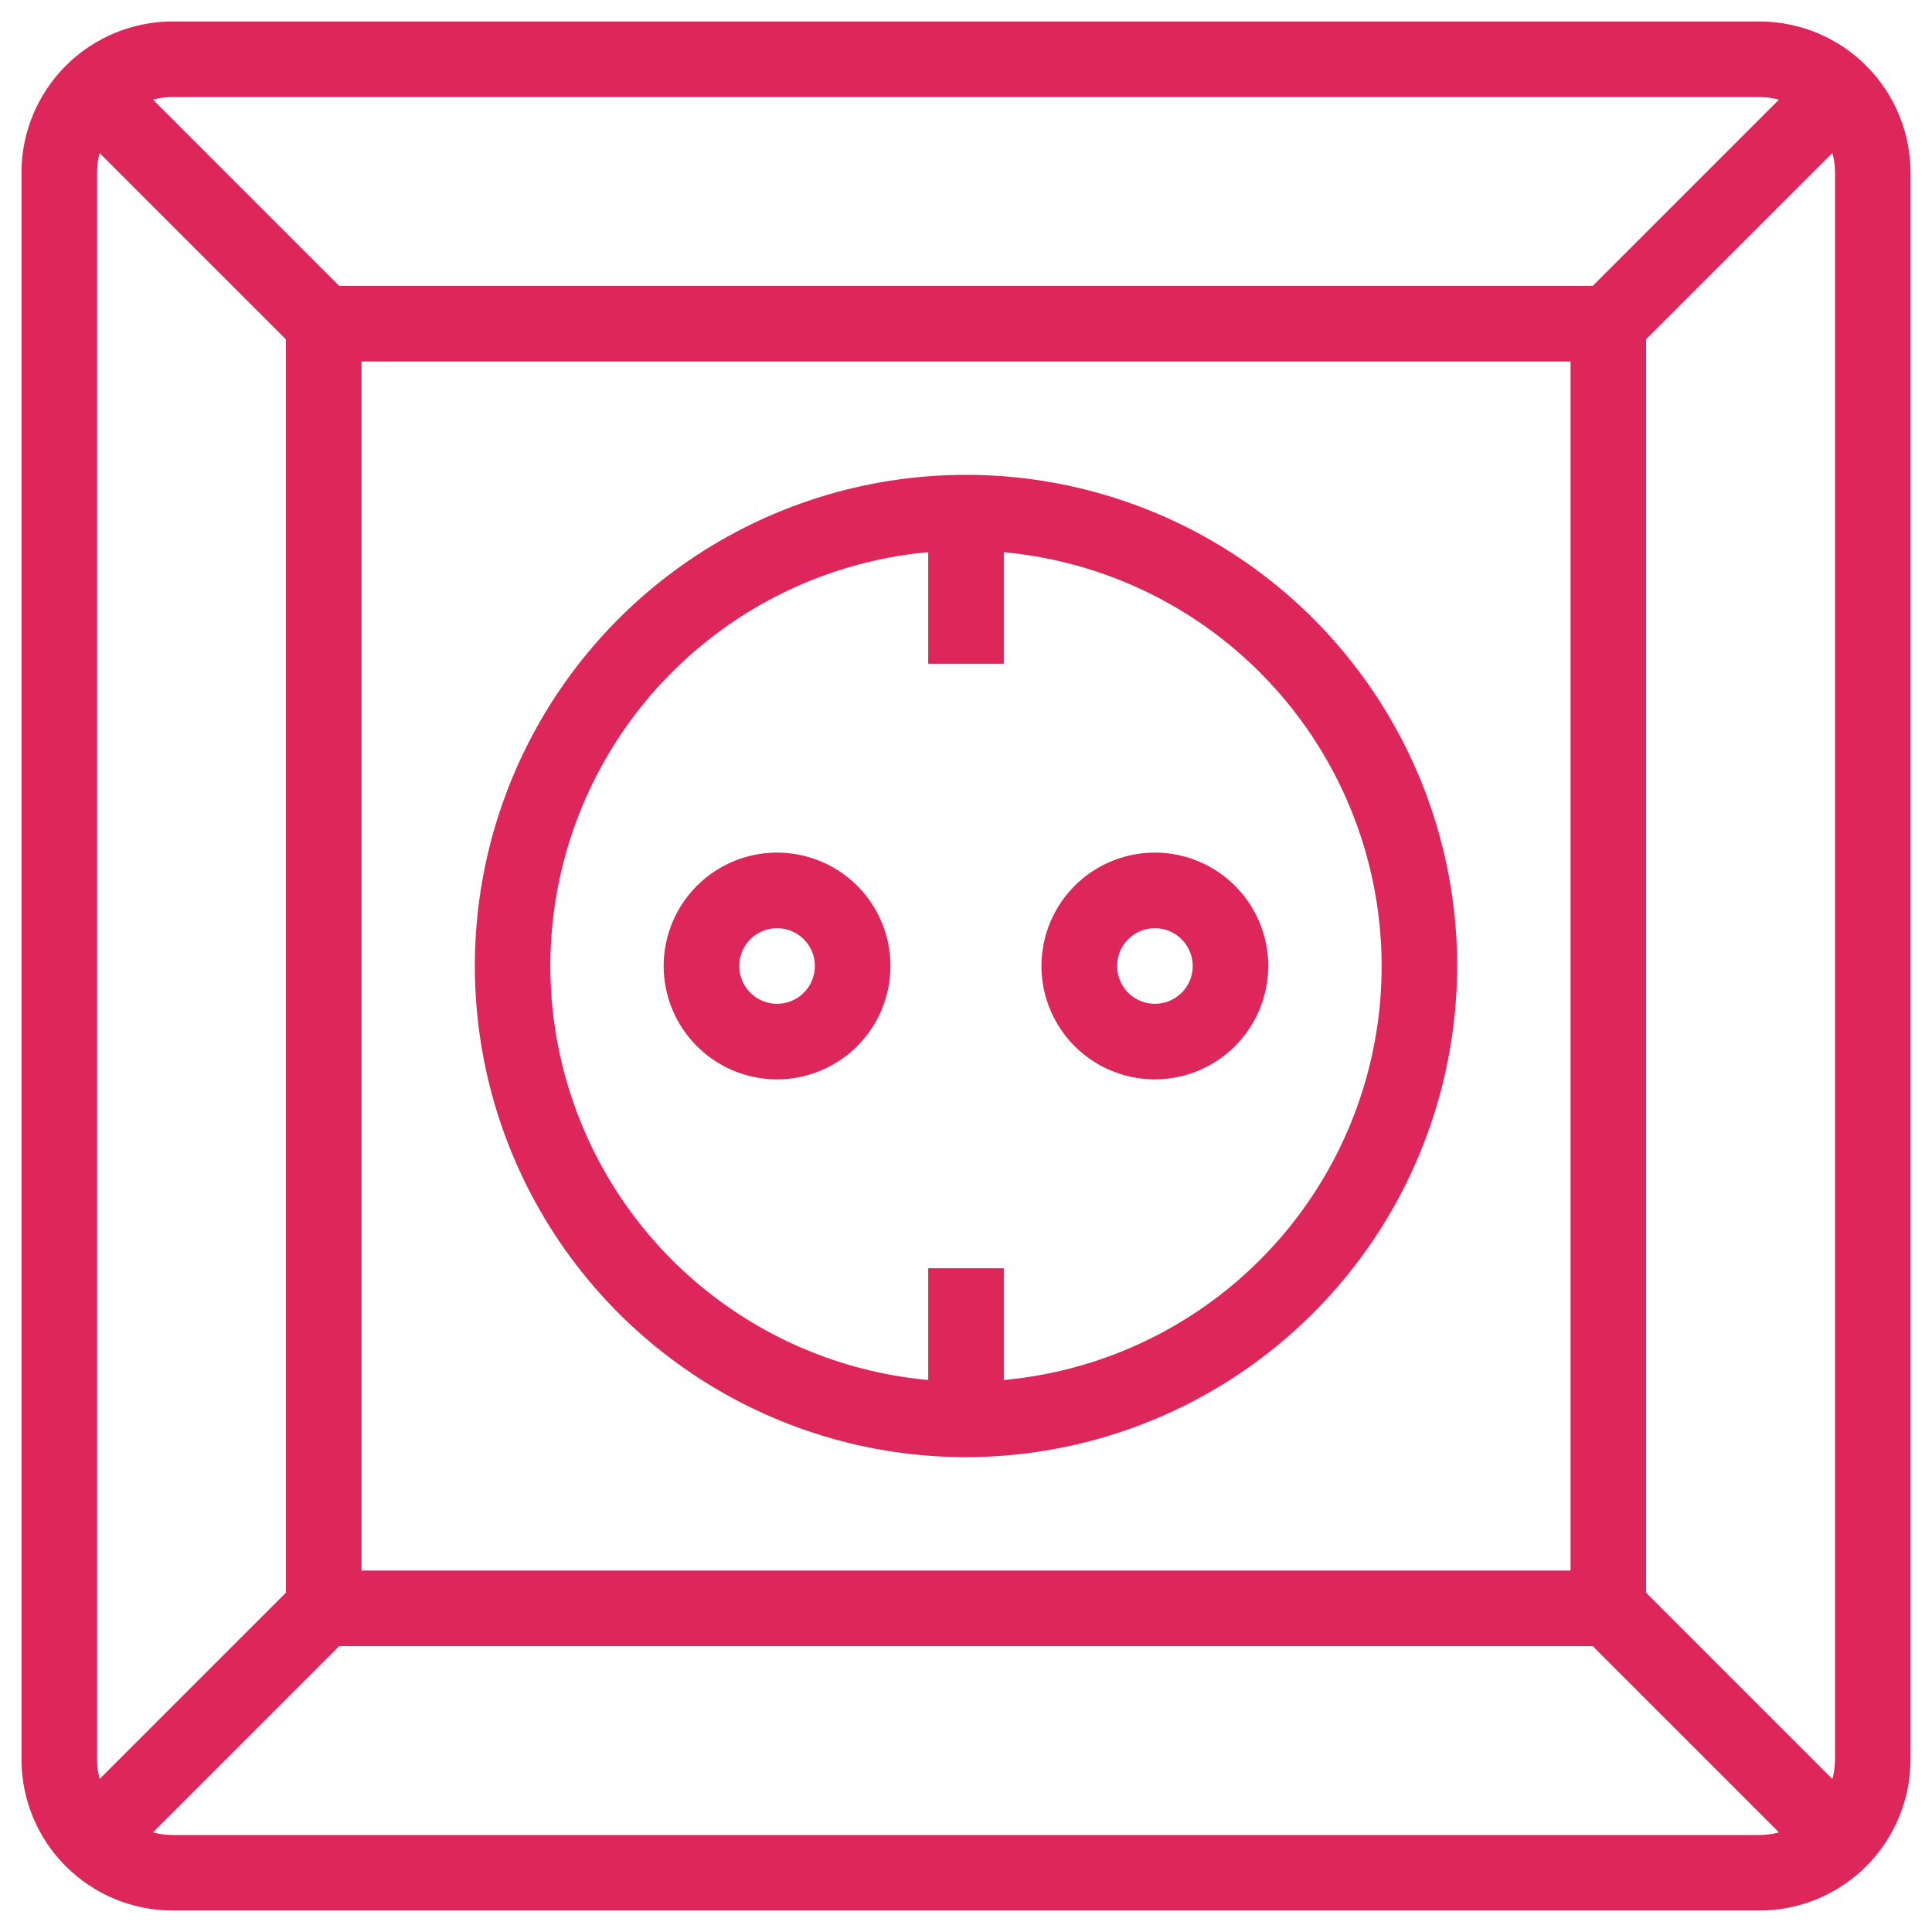
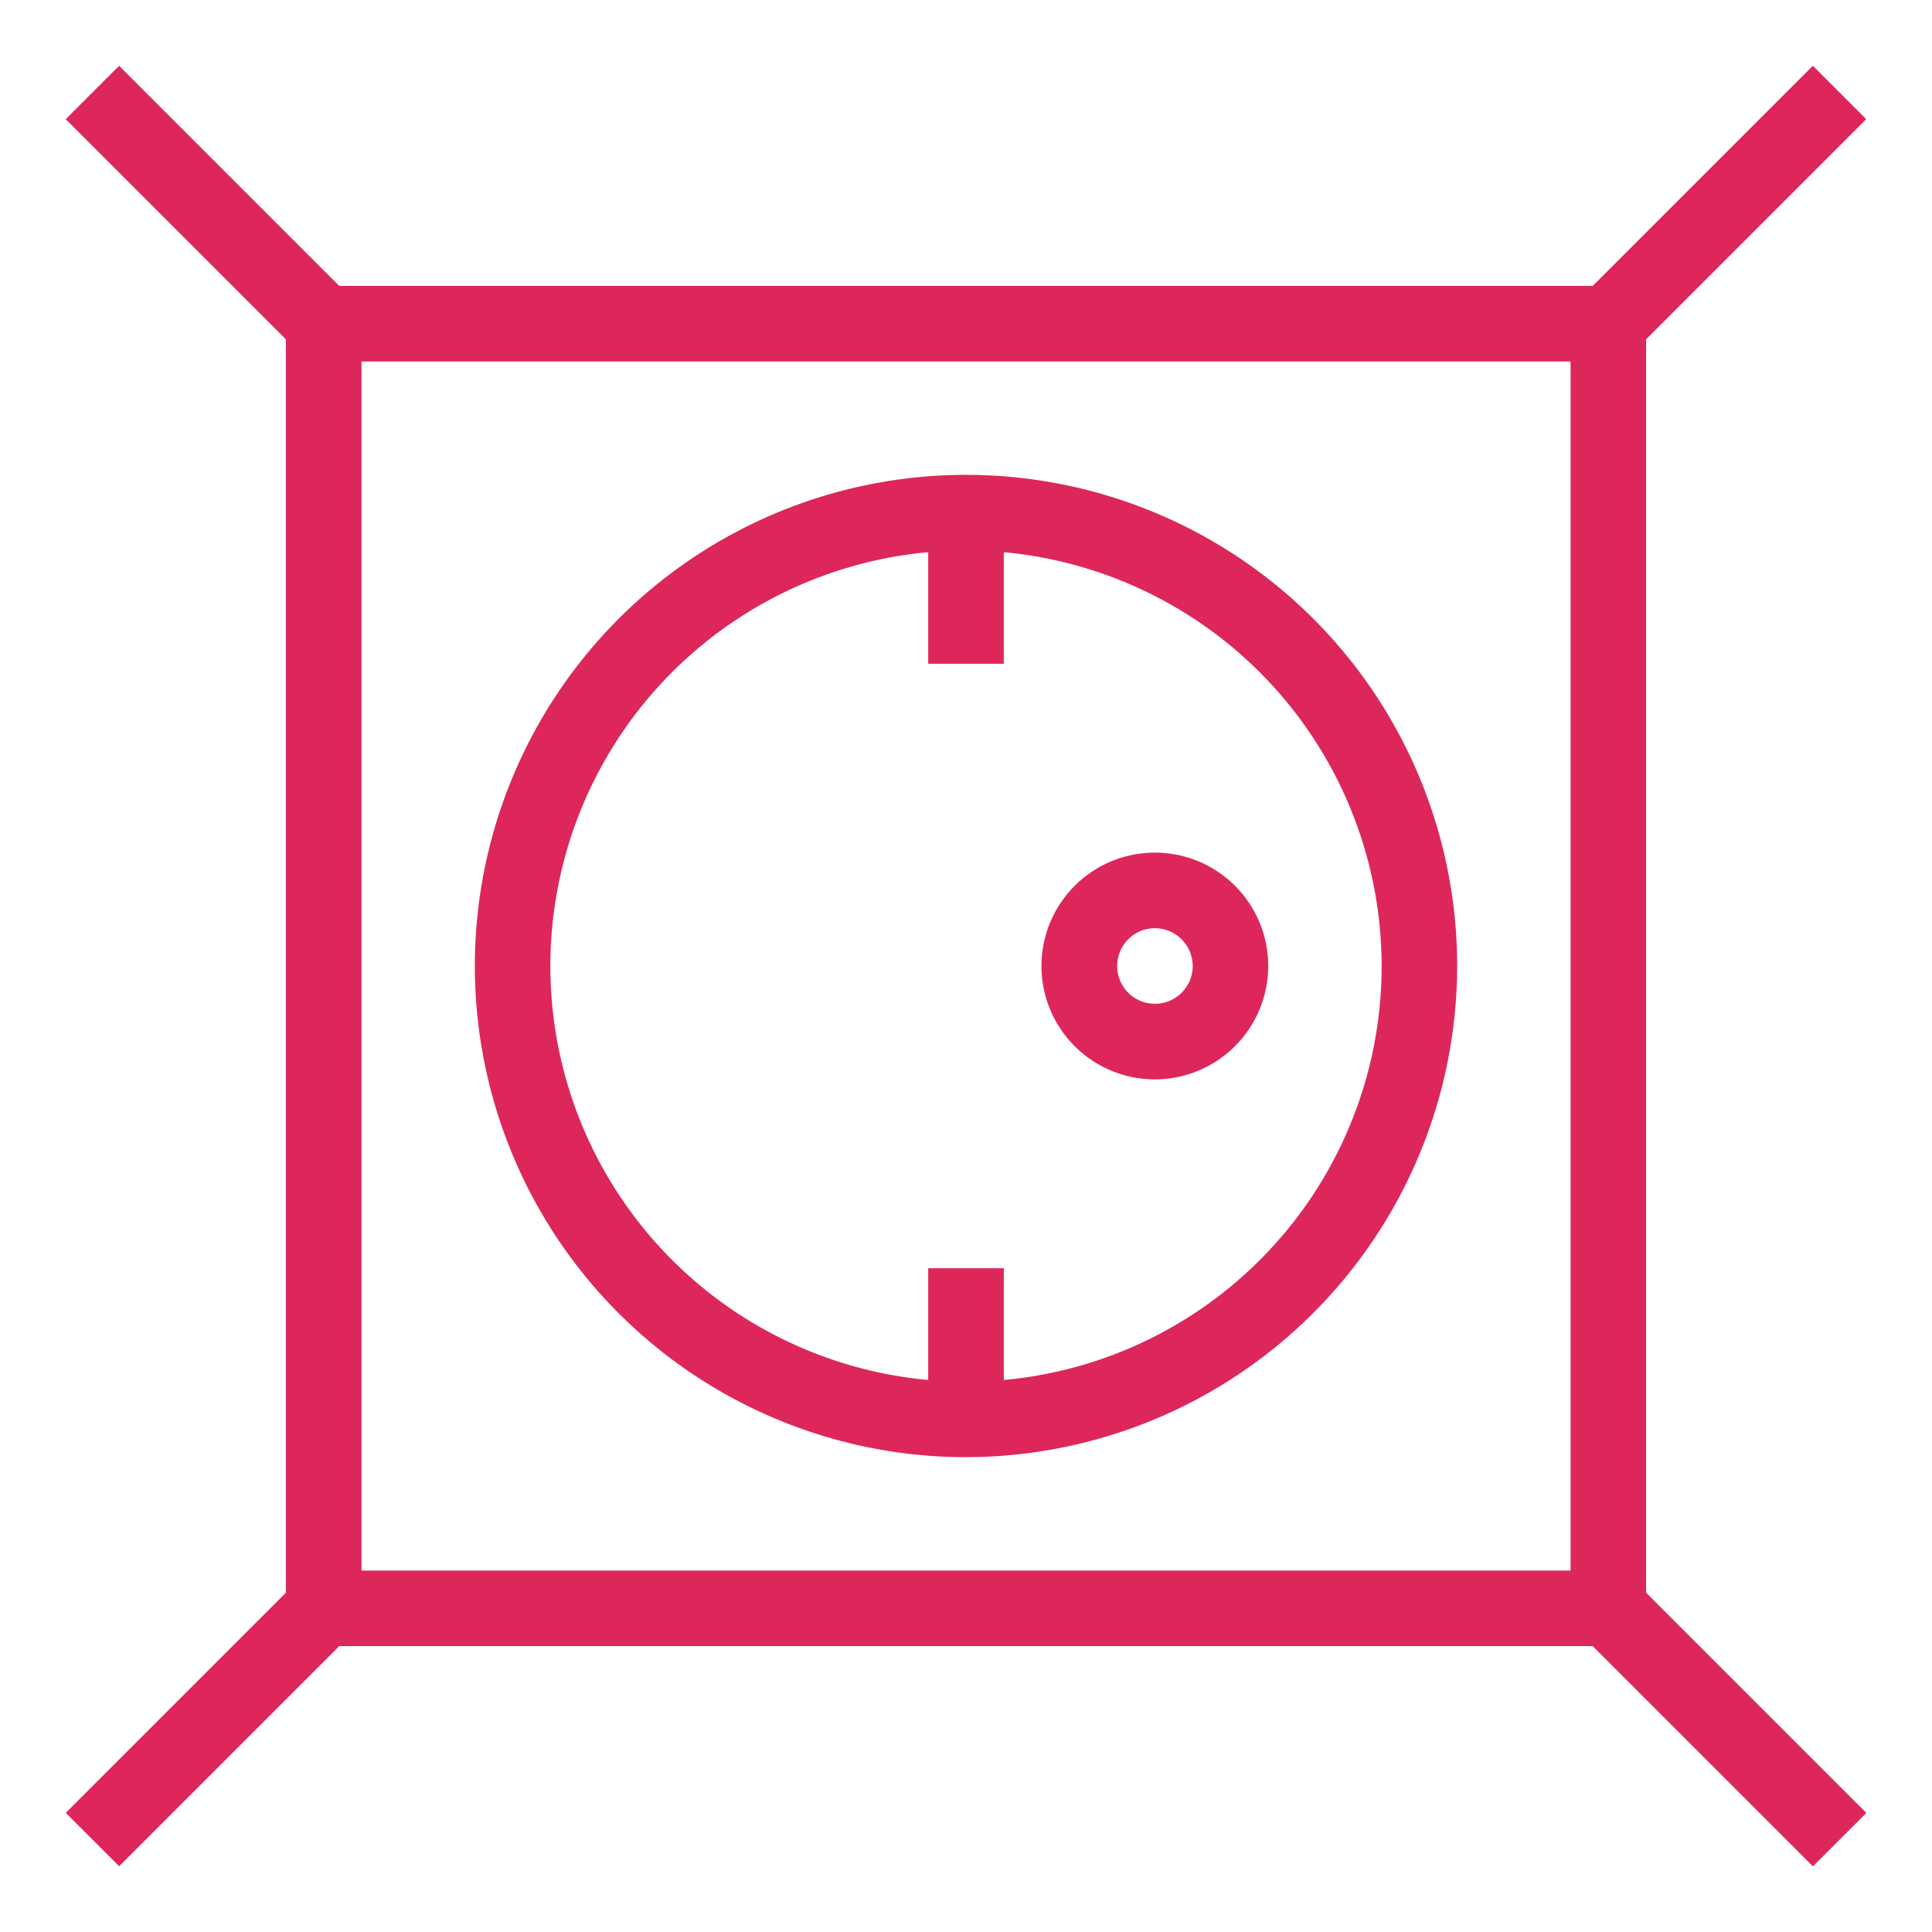
<svg xmlns="http://www.w3.org/2000/svg" width="360" height="360" viewBox="0 0 360 360" fill="none">
-   <path d="M327.841 356H32.159C24.692 355.996 17.532 353.028 12.252 347.748C6.972 342.468 4.004 335.308 4 327.841L4 32.159C4.004 24.692 6.972 17.532 12.252 12.252C17.532 6.972 24.692 4.004 32.159 4L327.841 4C335.308 4.004 342.468 6.972 347.748 12.252C353.028 17.532 355.996 24.692 356 32.159V327.841C355.996 335.308 353.028 342.468 347.748 347.748C342.468 353.028 335.308 355.996 327.841 356ZM32.159 18.087C28.428 18.091 24.851 19.575 22.213 22.213C19.575 24.851 18.091 28.428 18.087 32.159V327.841C18.091 331.573 19.574 335.152 22.212 337.792C24.85 340.433 28.427 341.92 32.159 341.928H327.841C331.574 341.92 335.153 340.433 337.793 337.793C340.433 335.153 341.92 331.574 341.928 327.841V32.159C341.92 28.427 340.433 24.85 337.792 22.212C335.152 19.574 331.573 18.091 327.841 18.087H32.159Z" fill="#DD275B" />
  <path d="M306.725 306.725H53.275V53.275H306.725V306.725ZM67.362 292.652H292.652V67.362H67.362V292.652Z" fill="#DD275B" />
  <path d="M180 271.522C161.899 271.522 144.204 266.154 129.154 256.097C114.103 246.041 102.372 231.747 95.445 215.024C88.518 198.3 86.706 179.898 90.237 162.145C93.769 144.391 102.485 128.084 115.285 115.284C128.084 102.485 144.392 93.768 162.145 90.237C179.899 86.705 198.301 88.518 215.024 95.445C231.748 102.372 246.041 114.102 256.098 129.153C266.154 144.204 271.522 161.899 271.522 180C271.495 204.265 261.844 227.528 244.686 244.686C227.528 261.843 204.265 271.494 180 271.522ZM180 102.565C164.682 102.565 149.707 107.108 136.97 115.619C124.233 124.13 114.307 136.226 108.445 150.379C102.583 164.532 101.051 180.105 104.04 195.129C107.03 210.154 114.408 223.954 125.241 234.785C136.073 245.616 149.875 252.991 164.9 255.977C179.924 258.964 195.497 257.428 209.649 251.564C223.801 245.7 235.896 235.771 244.404 223.032C252.913 210.294 257.453 195.318 257.45 180C257.426 159.467 249.259 139.783 234.739 125.266C220.219 110.749 200.533 102.584 180 102.565Z" fill="#DD275B" />
  <path d="M187.044 95.522H172.957V123.681H187.044V95.522Z" fill="#DD275B" />
  <path d="M187.044 236.319H172.957V264.478H187.044V236.319Z" fill="#DD275B" />
-   <path d="M144.797 201.13C140.617 201.13 136.532 199.891 133.057 197.569C129.582 195.247 126.874 191.947 125.274 188.086C123.675 184.225 123.257 179.976 124.072 175.877C124.887 171.778 126.9 168.013 129.855 165.058C132.81 162.103 136.575 160.09 140.674 159.275C144.773 158.46 149.022 158.878 152.883 160.478C156.744 162.077 160.044 164.785 162.366 168.26C164.688 171.735 165.927 175.82 165.927 180C165.923 185.603 163.696 190.975 159.734 194.937C155.772 198.899 150.4 201.126 144.797 201.13ZM144.797 172.956C143.403 172.956 142.042 173.369 140.883 174.143C139.725 174.917 138.822 176.017 138.289 177.304C137.756 178.591 137.617 180.008 137.888 181.374C138.16 182.74 138.831 183.995 139.816 184.98C140.801 185.965 142.056 186.636 143.422 186.908C144.789 187.18 146.205 187.04 147.492 186.507C148.779 185.974 149.879 185.071 150.653 183.913C151.427 182.755 151.84 181.393 151.84 180C151.84 178.132 151.098 176.34 149.777 175.019C148.456 173.698 146.665 172.956 144.797 172.956Z" fill="#DD275B" />
  <path d="M215.204 201.13C211.024 201.133 206.937 199.896 203.46 197.576C199.983 195.256 197.273 191.957 195.671 188.096C194.07 184.235 193.649 179.986 194.463 175.886C195.277 171.786 197.288 168.02 200.242 165.063C203.197 162.107 206.962 160.093 211.061 159.276C215.161 158.46 219.41 158.877 223.272 160.476C227.134 162.075 230.435 164.783 232.758 168.259C235.08 171.734 236.32 175.82 236.32 180C236.316 185.6 234.09 190.97 230.132 194.932C226.173 198.893 220.804 201.122 215.204 201.13ZM215.204 172.956C213.811 172.956 212.449 173.369 211.291 174.143C210.132 174.917 209.23 176.017 208.696 177.304C208.163 178.591 208.024 180.008 208.296 181.374C208.567 182.74 209.238 183.995 210.223 184.98C211.208 185.965 212.463 186.636 213.83 186.908C215.196 187.18 216.612 187.04 217.899 186.507C219.186 185.974 220.286 185.071 221.06 183.913C221.834 182.755 222.247 181.393 222.247 180C222.243 178.133 221.5 176.344 220.18 175.023C218.86 173.703 217.071 172.96 215.204 172.956Z" fill="#DD275B" />
  <path d="M22.197 12.261L12.246 22.211L55.342 65.307L65.292 55.356L22.197 12.261Z" fill="#DD275B" />
  <path d="M337.796 12.255L294.711 55.34L304.662 65.291L347.747 22.206L337.796 12.255Z" fill="#DD275B" />
  <path d="M55.347 294.699L12.252 337.795L22.203 347.746L65.298 304.65L55.347 294.699Z" fill="#DD275B" />
  <path d="M304.666 294.718L294.715 304.669L337.81 347.764L347.761 337.814L304.666 294.718Z" fill="#DD275B" />
</svg>